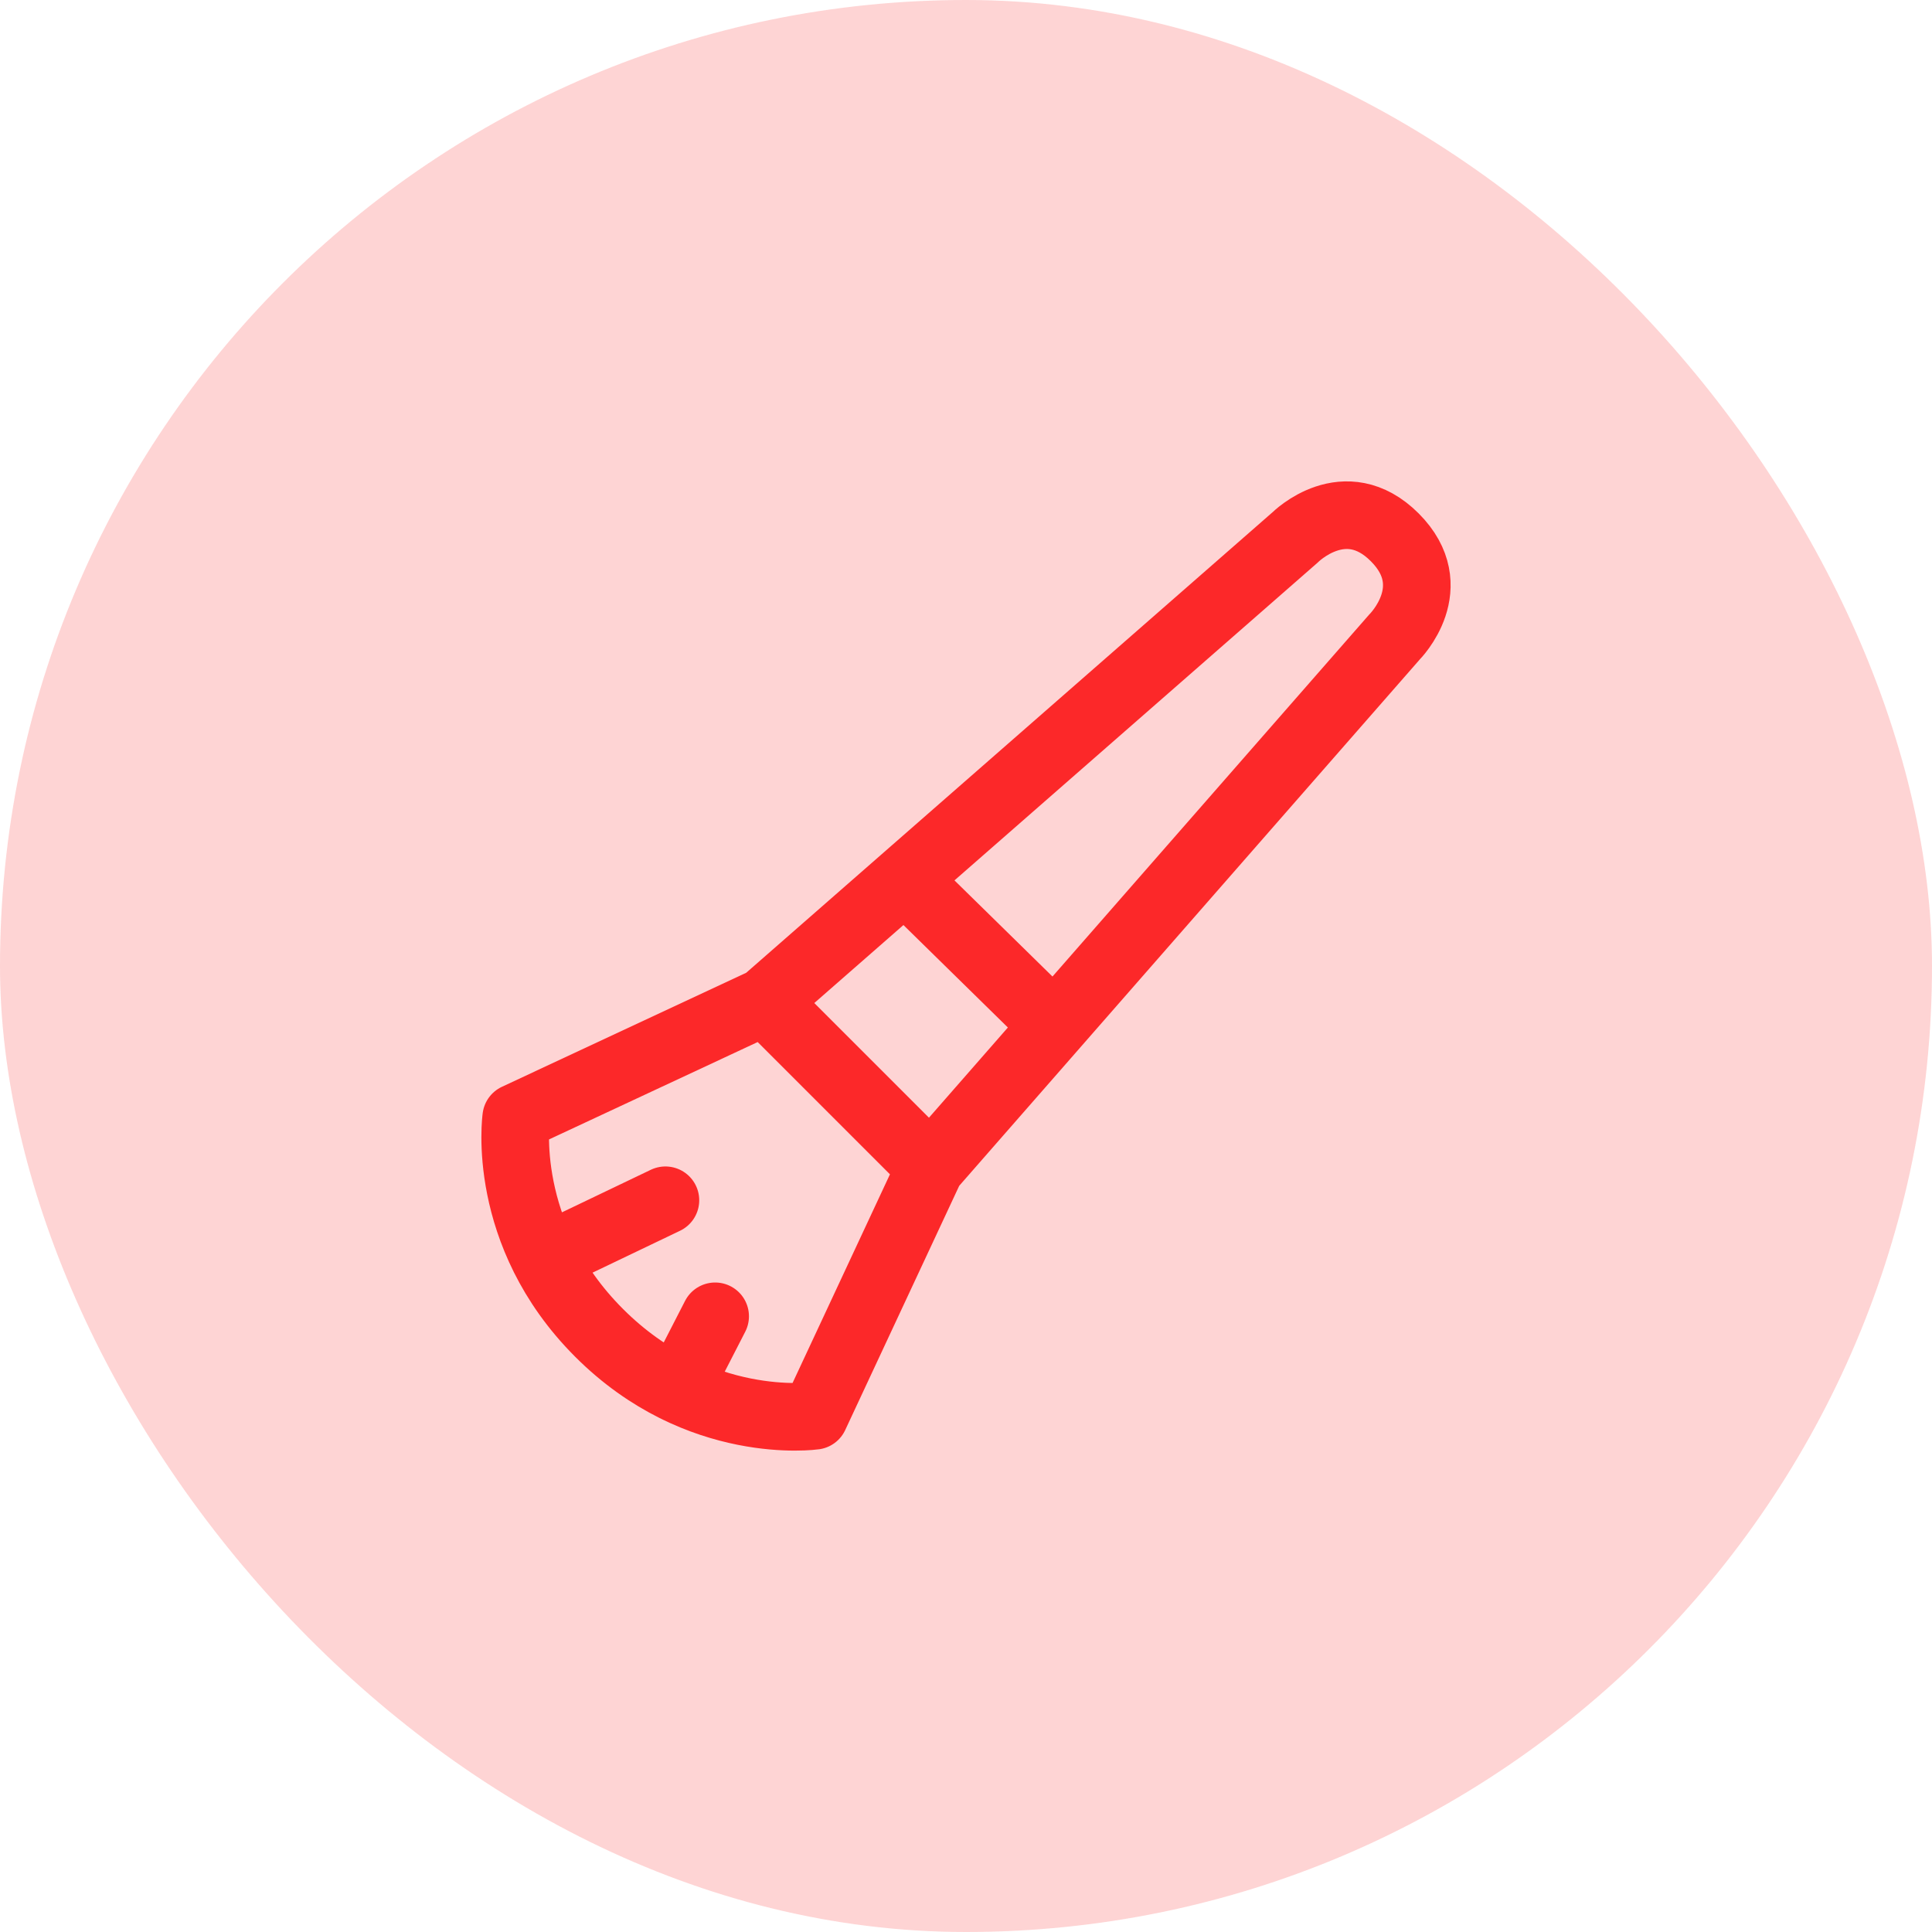
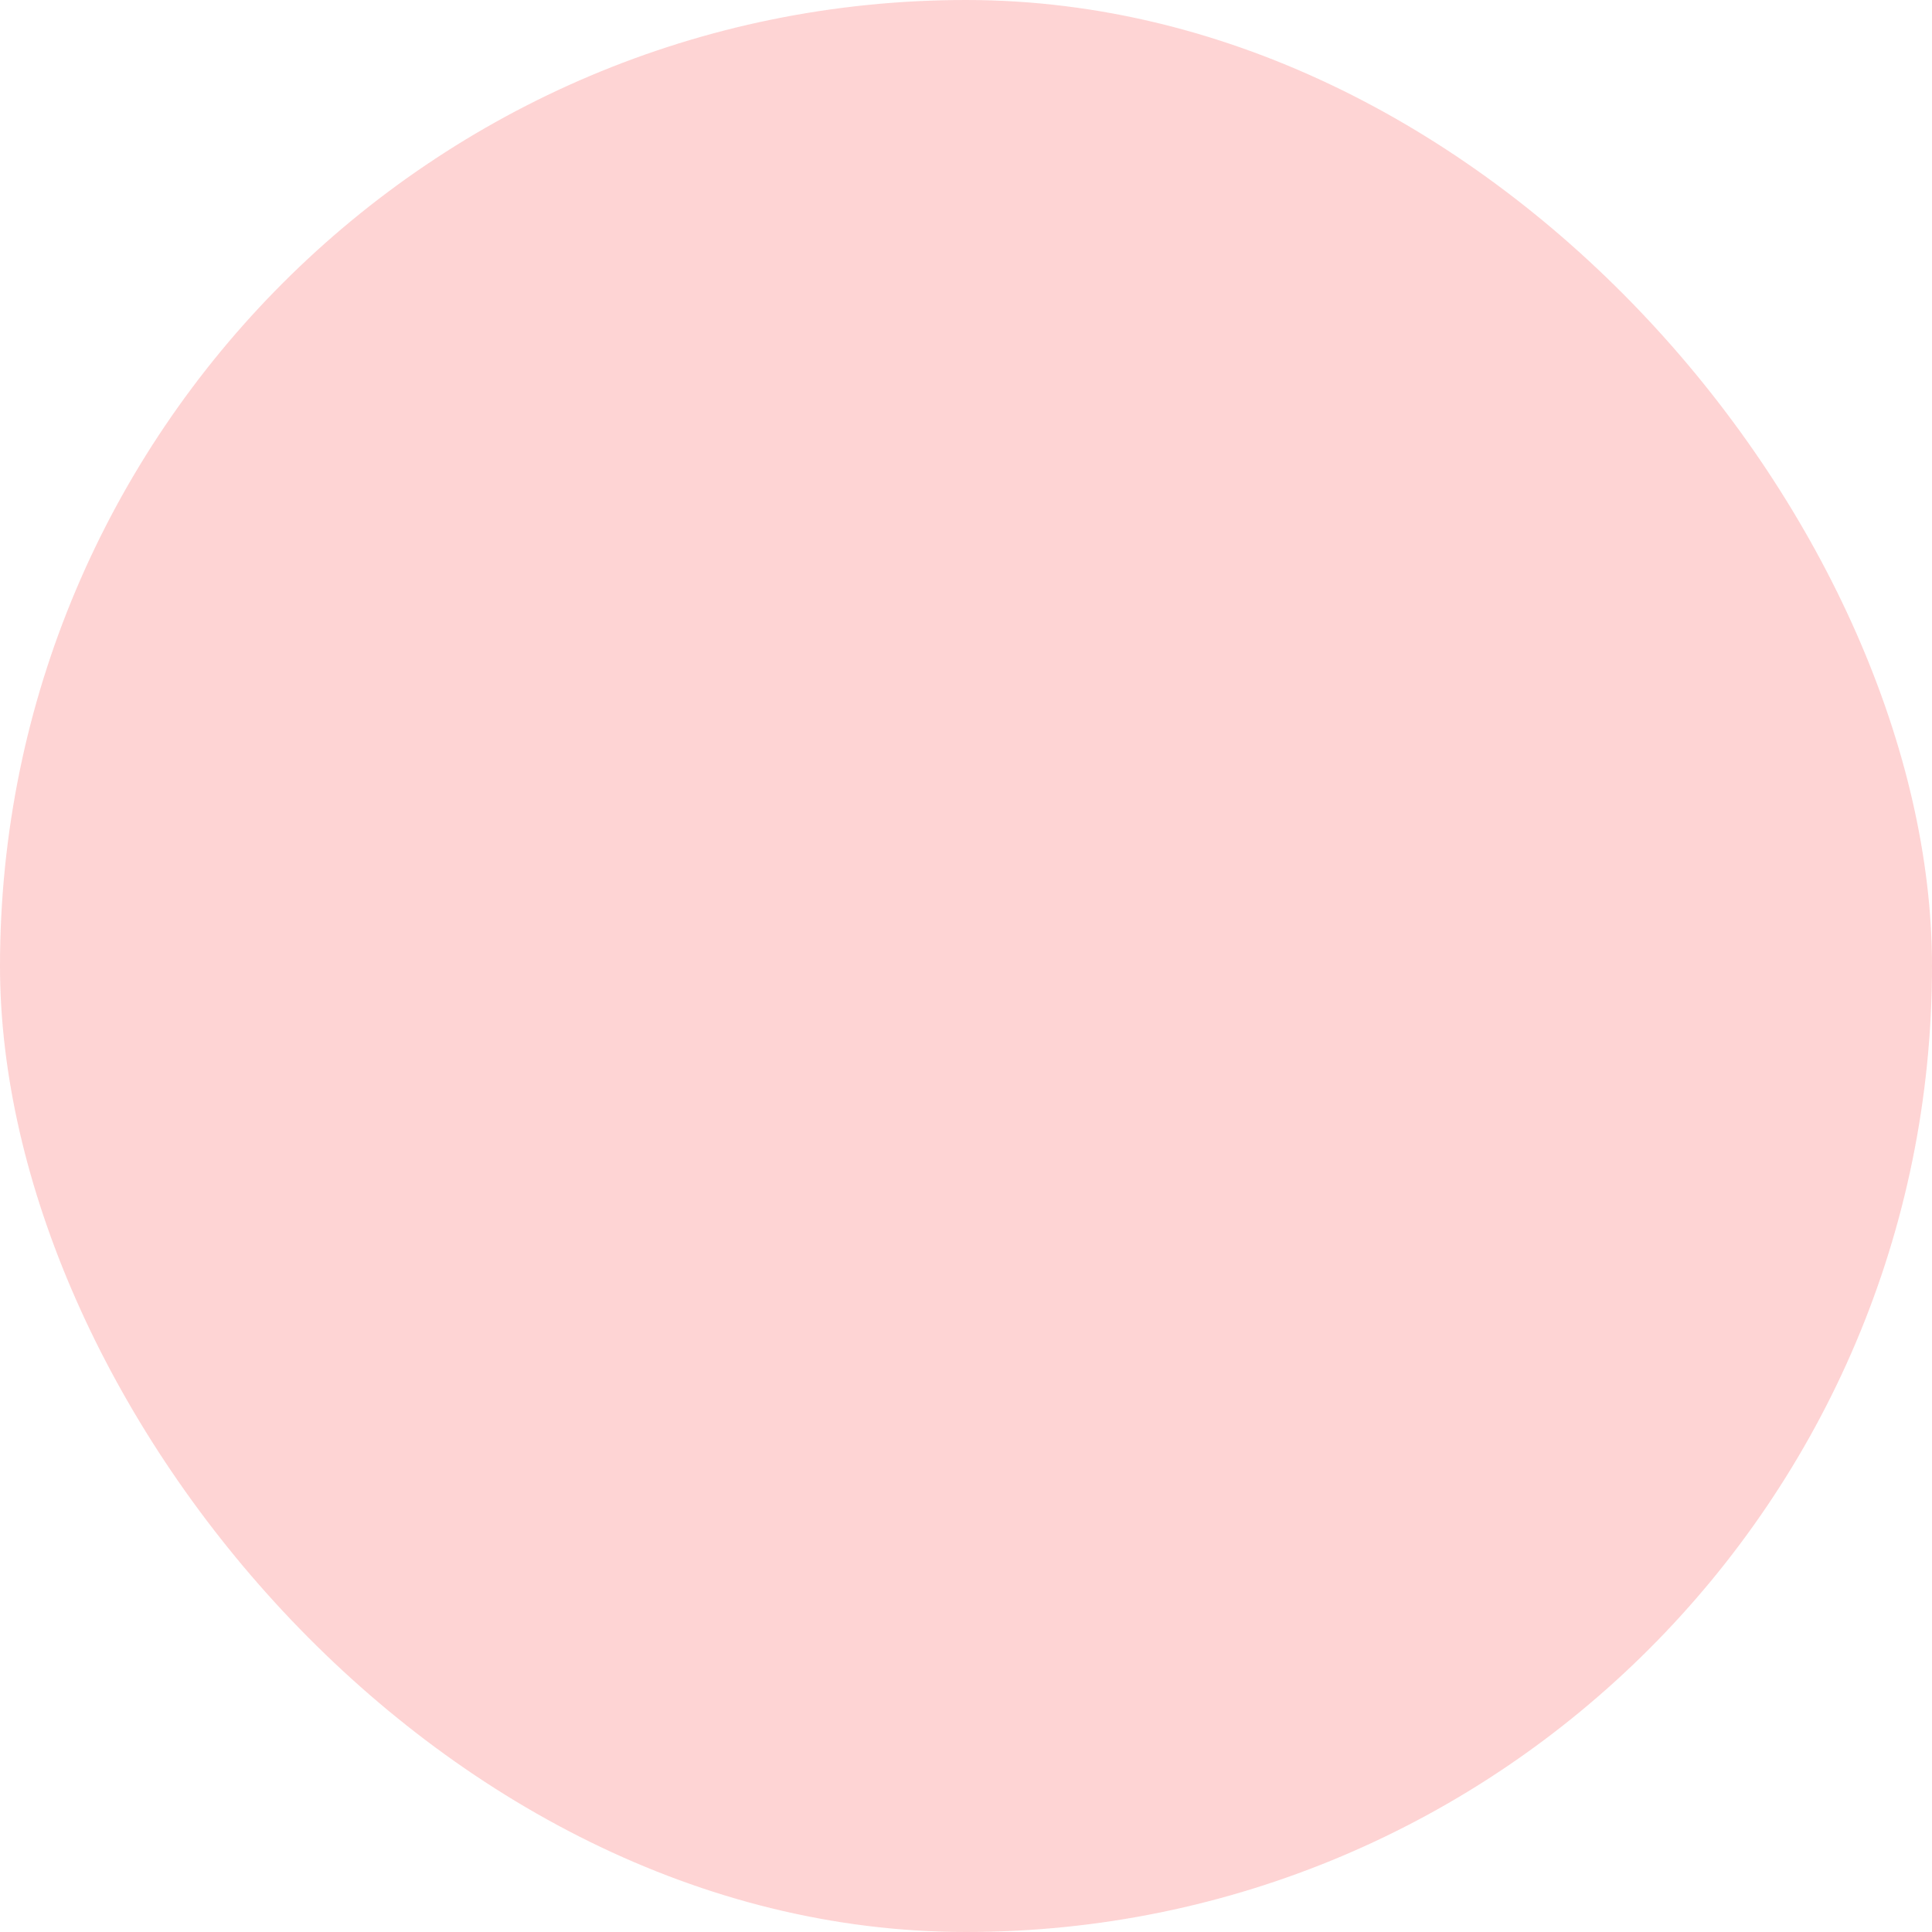
<svg xmlns="http://www.w3.org/2000/svg" width="50" height="50" viewBox="0 0 50 50" fill="none">
  <g id="beauty">
    <rect width="50" height="50" rx="25" fill="#FC2829" fill-opacity="0.2" />
    <g id="beauty_2">
-       <path id="vector" d="M19.794 25.916L33.521 13.905C33.521 13.905 34.808 12.618 36.095 13.905C37.382 15.192 36.095 16.479 36.095 16.479L24.084 30.206M19.794 25.916L24.084 30.206M19.794 25.916L13.36 28.919C13.36 28.919 12.931 31.921 15.505 34.495C18.078 37.069 21.081 36.64 21.081 36.64L24.084 30.206M23.415 22.748L27.287 26.546M14.095 32.56L17.221 31.063M17.539 35.954L18.508 34.066" stroke="#FC2829" stroke-width="1.75" stroke-linecap="round" stroke-linejoin="round" />
-     </g>
+       </g>
  </g>
</svg>